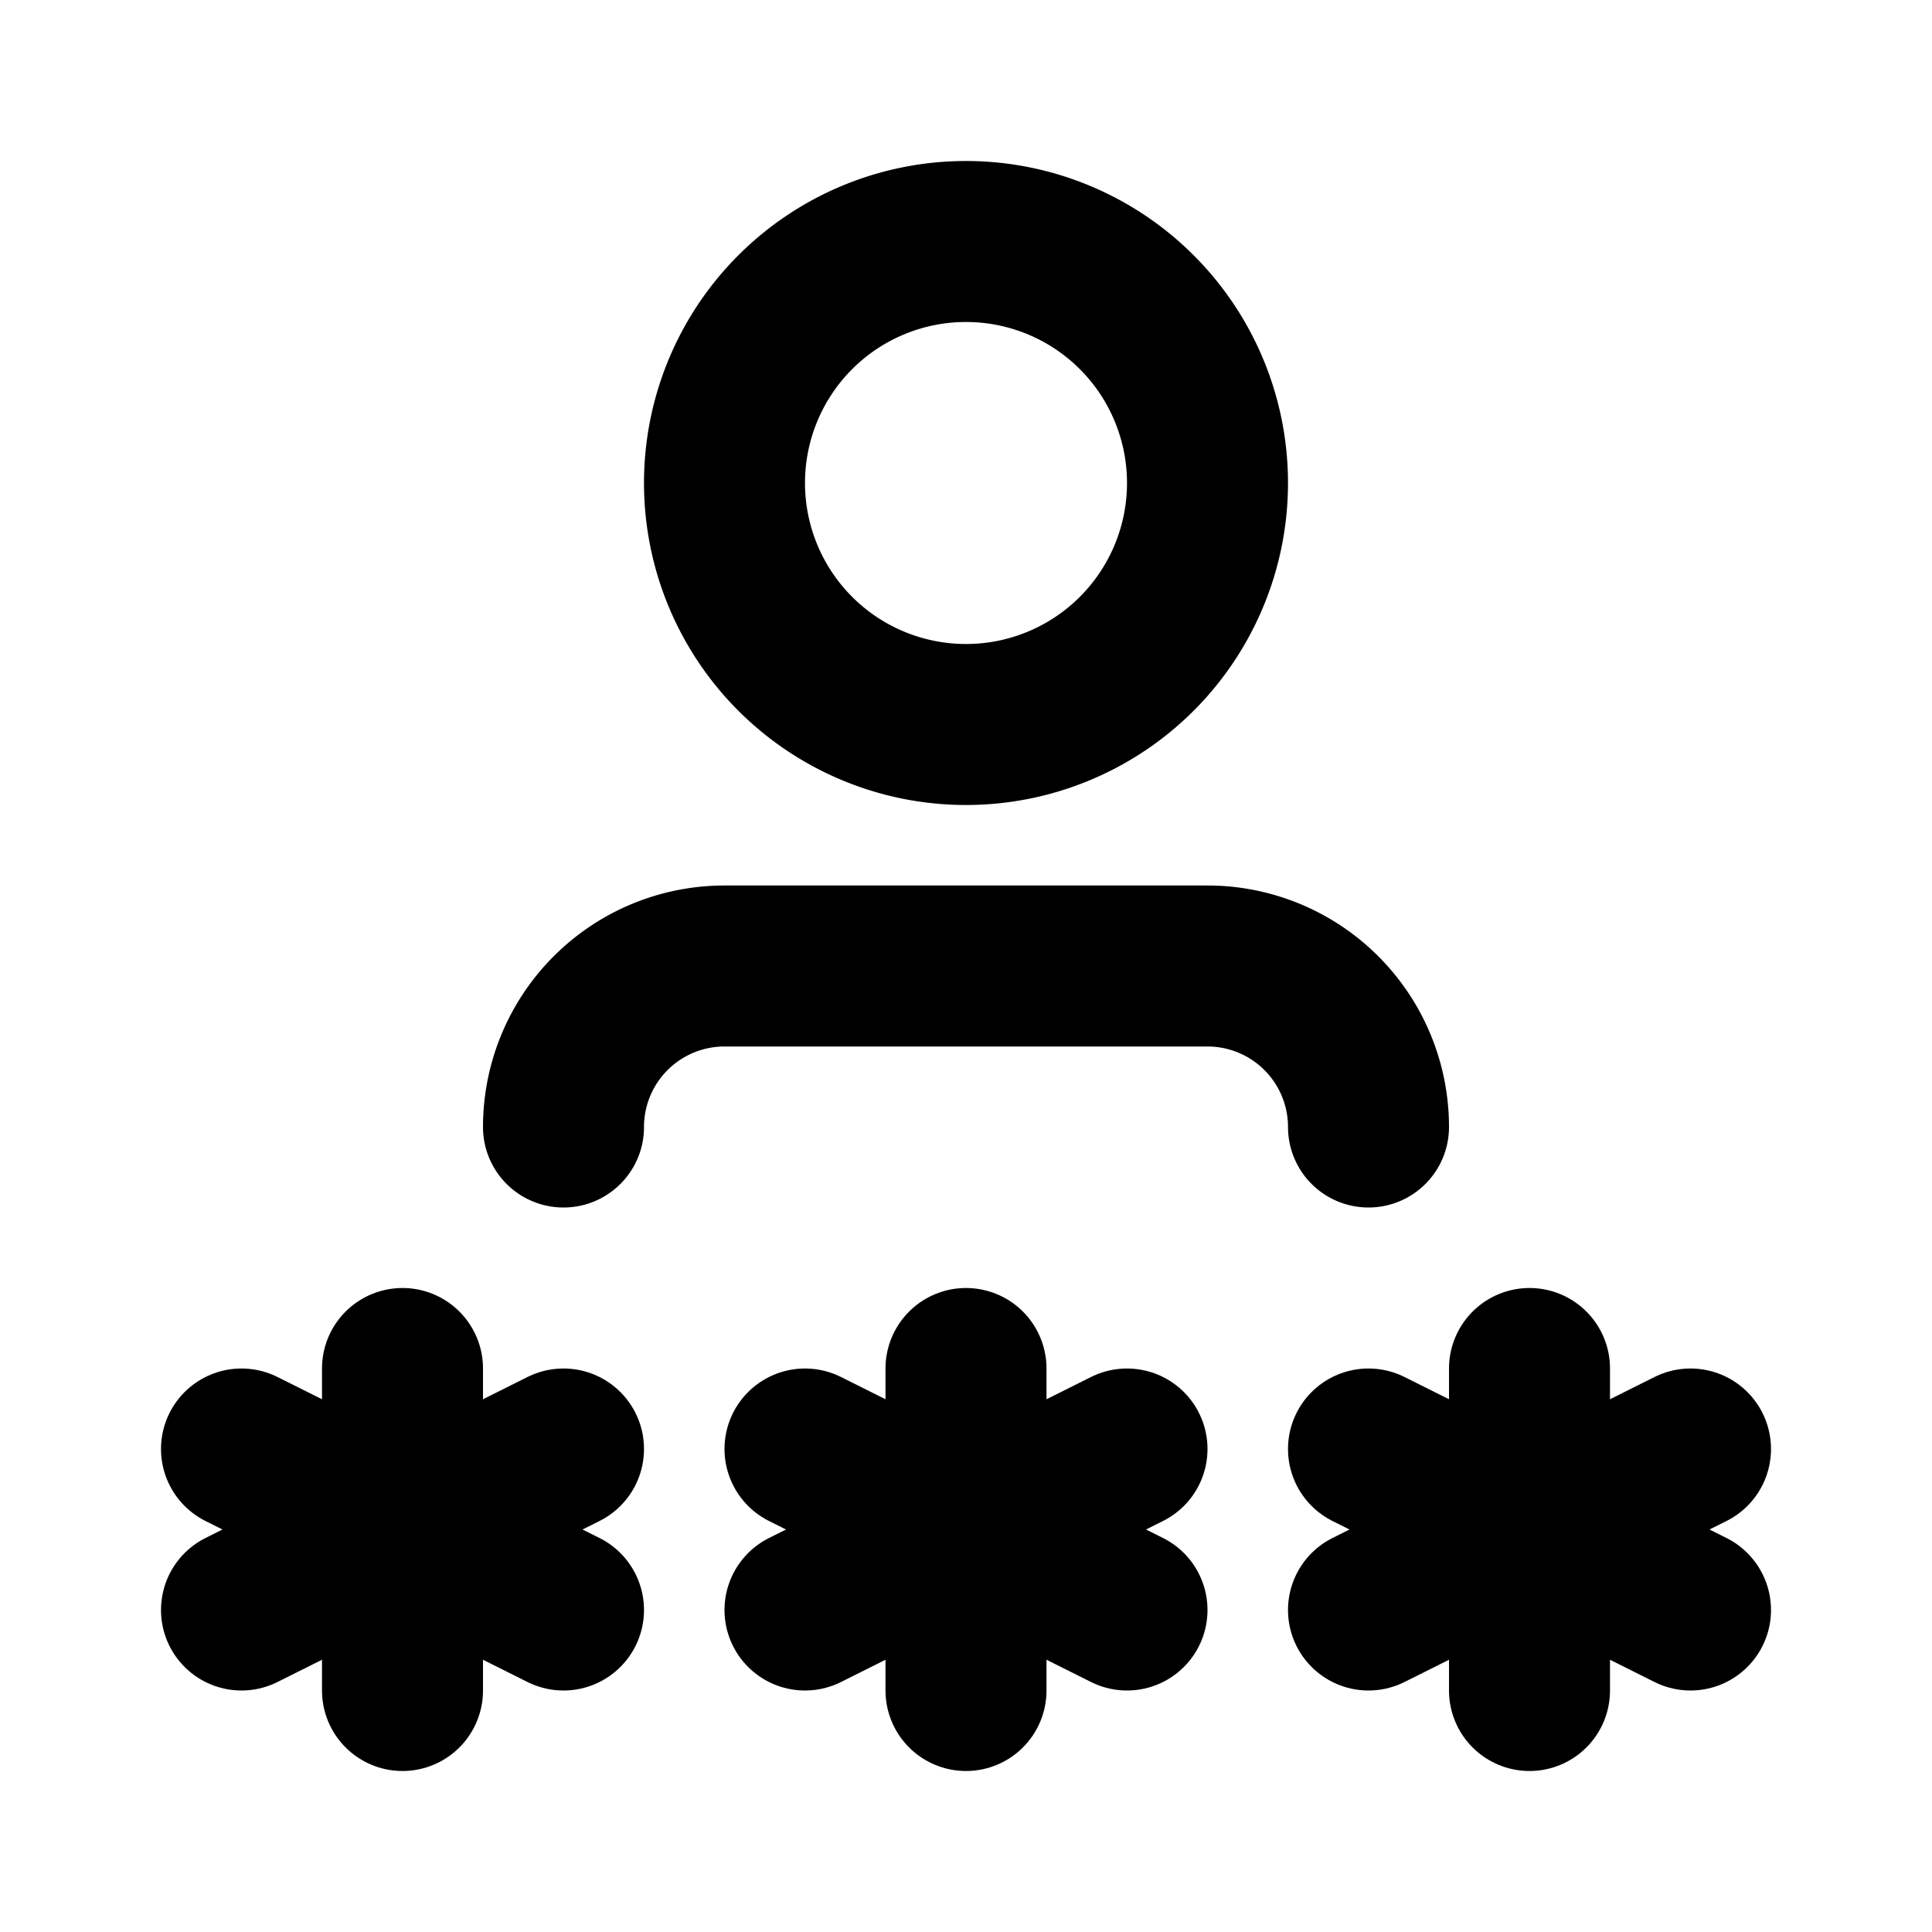
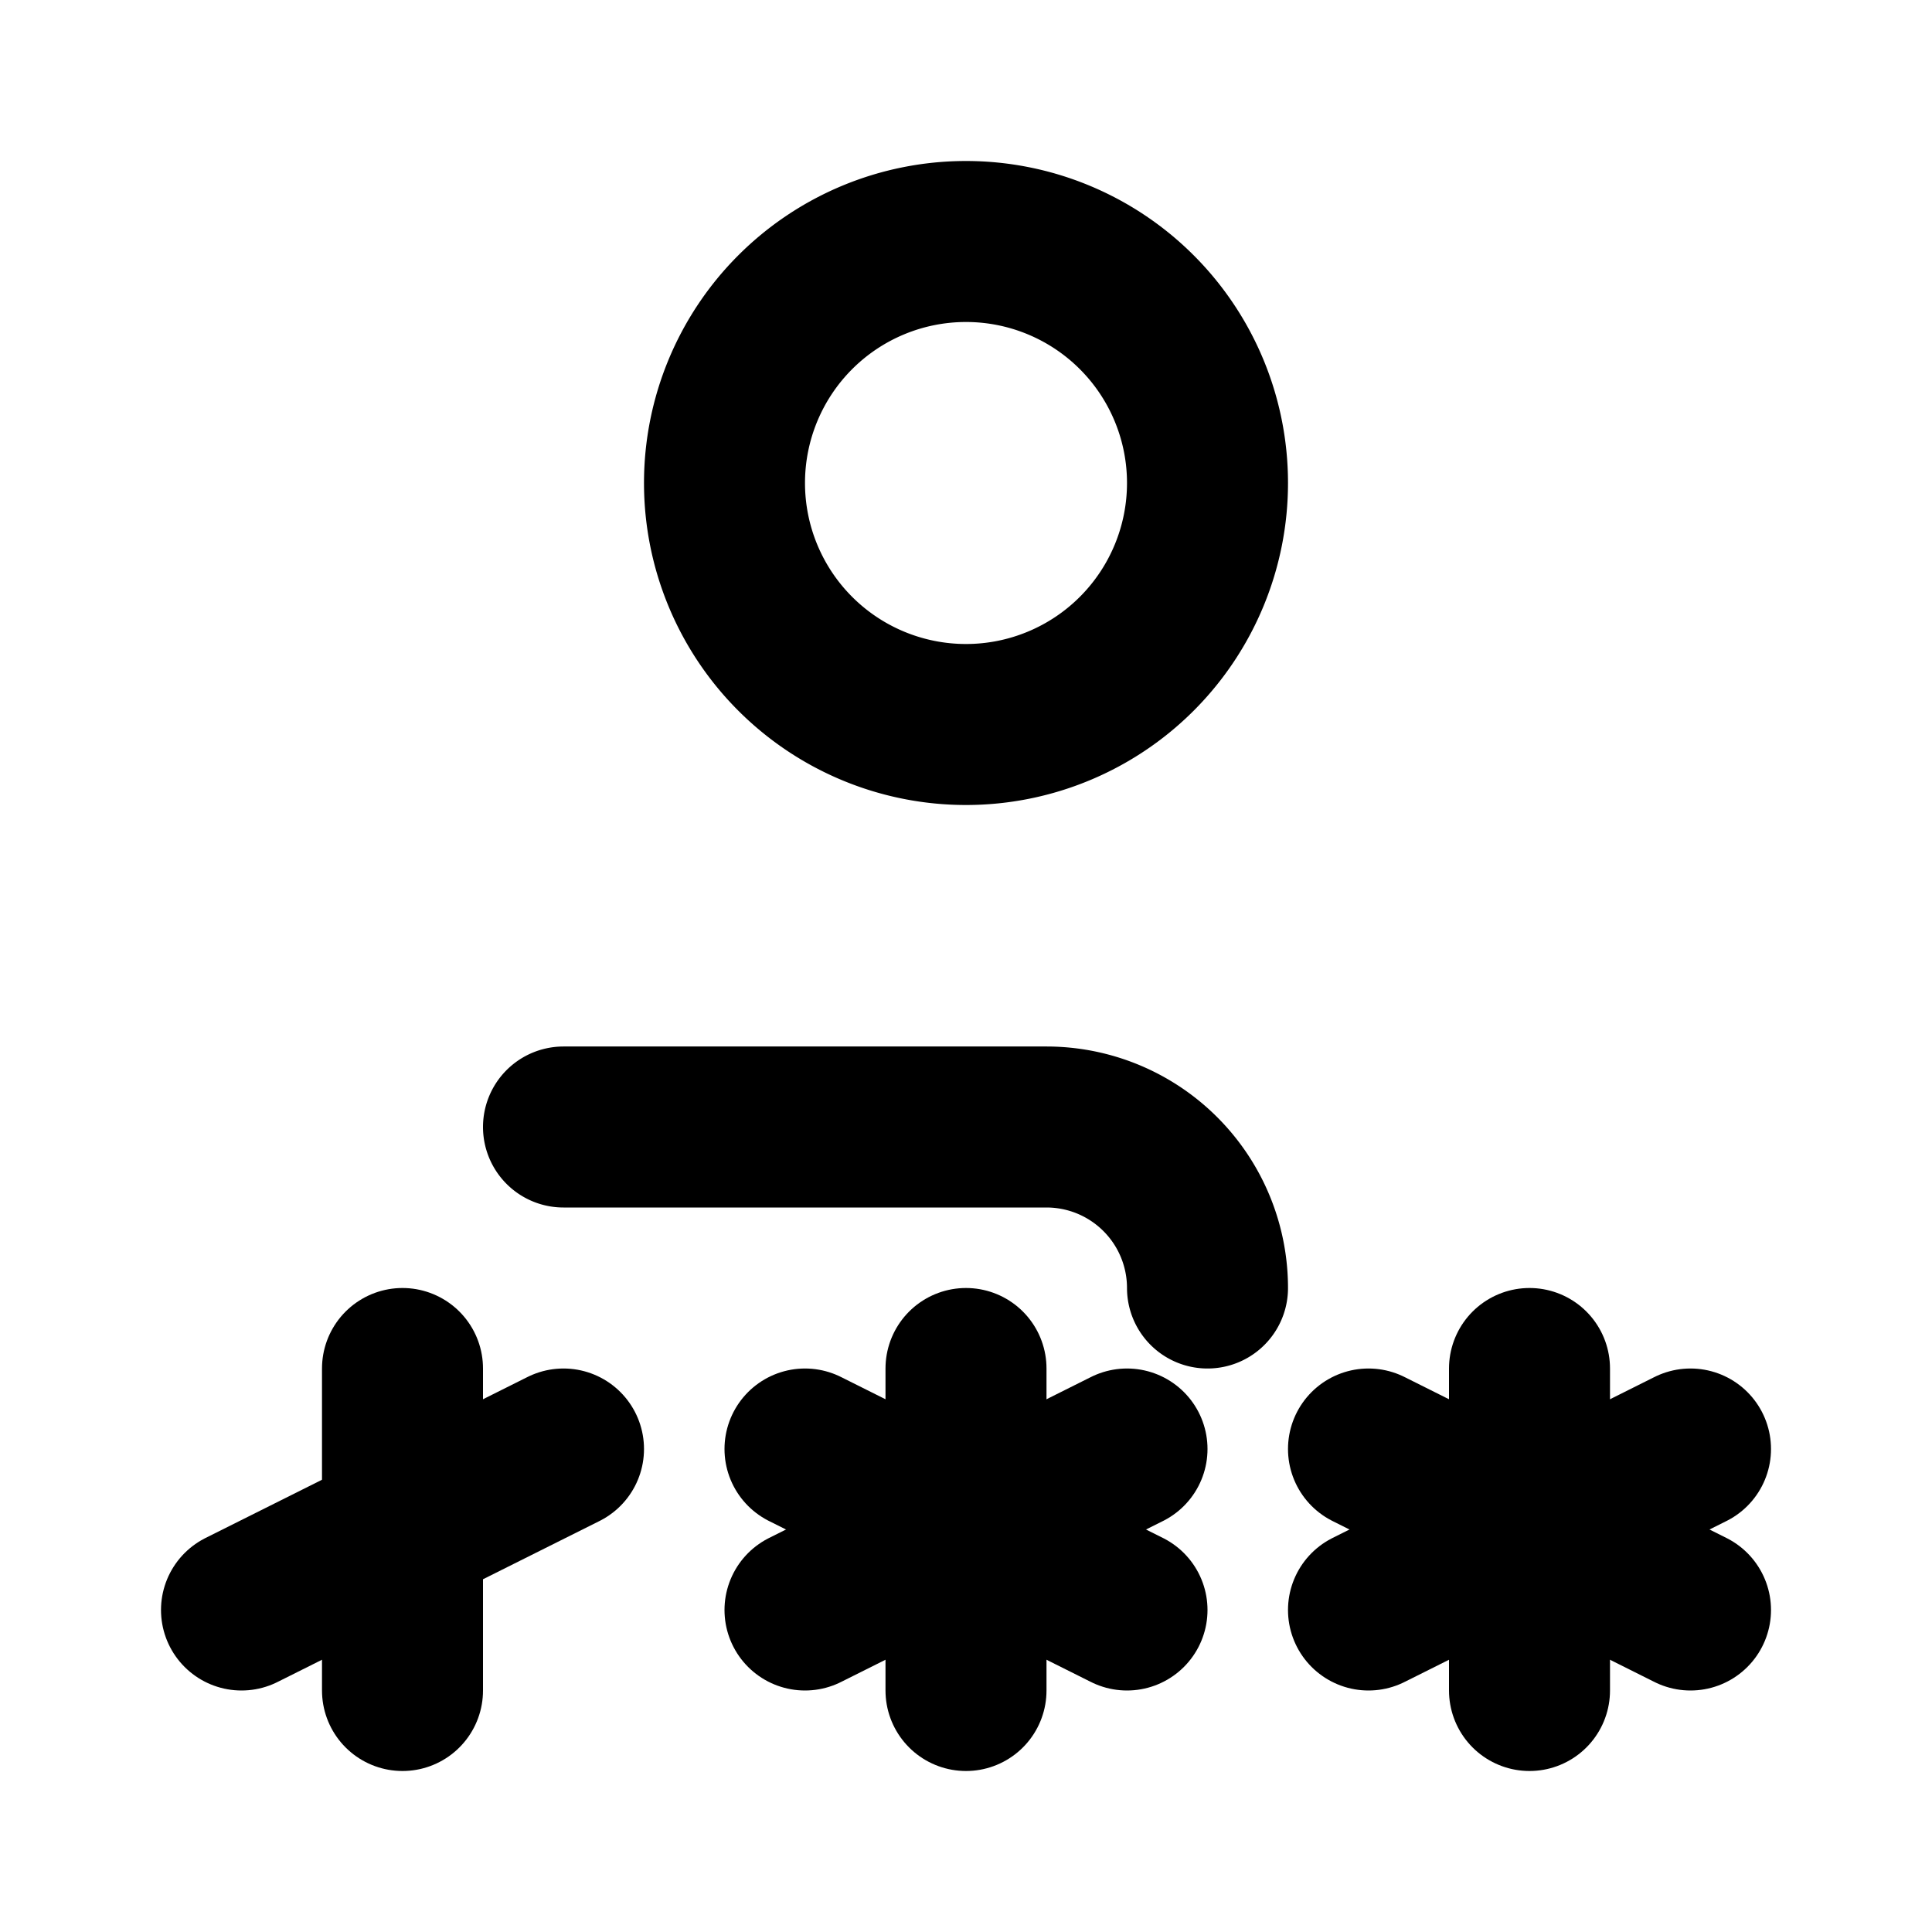
<svg xmlns="http://www.w3.org/2000/svg" width="24" height="24" viewBox="0 0 24 24" fill="none" stroke="currentColor" stroke-width="2" stroke-linecap="round" stroke-linejoin="round" class="icon icon-tabler icons-tabler-outline icon-tabler-password-user">
  <path stroke="none" d="M0 0h24v24H0z" fill="none" />
  <path d="M12 17v4" />
  <path d="M10 20l4 -2" />
  <path d="M10 18l4 2" />
  <path d="M5 17v4" />
  <path d="M3 20l4 -2" />
-   <path d="M3 18l4 2" />
  <path d="M19 17v4" />
  <path d="M17 20l4 -2" />
  <path d="M17 18l4 2" />
  <path d="M9 6a3 3 0 1 0 6 0a3 3 0 0 0 -6 0" />
-   <path d="M7 14a2 2 0 0 1 2 -2h6a2 2 0 0 1 2 2" />
+   <path d="M7 14h6a2 2 0 0 1 2 2" />
</svg>